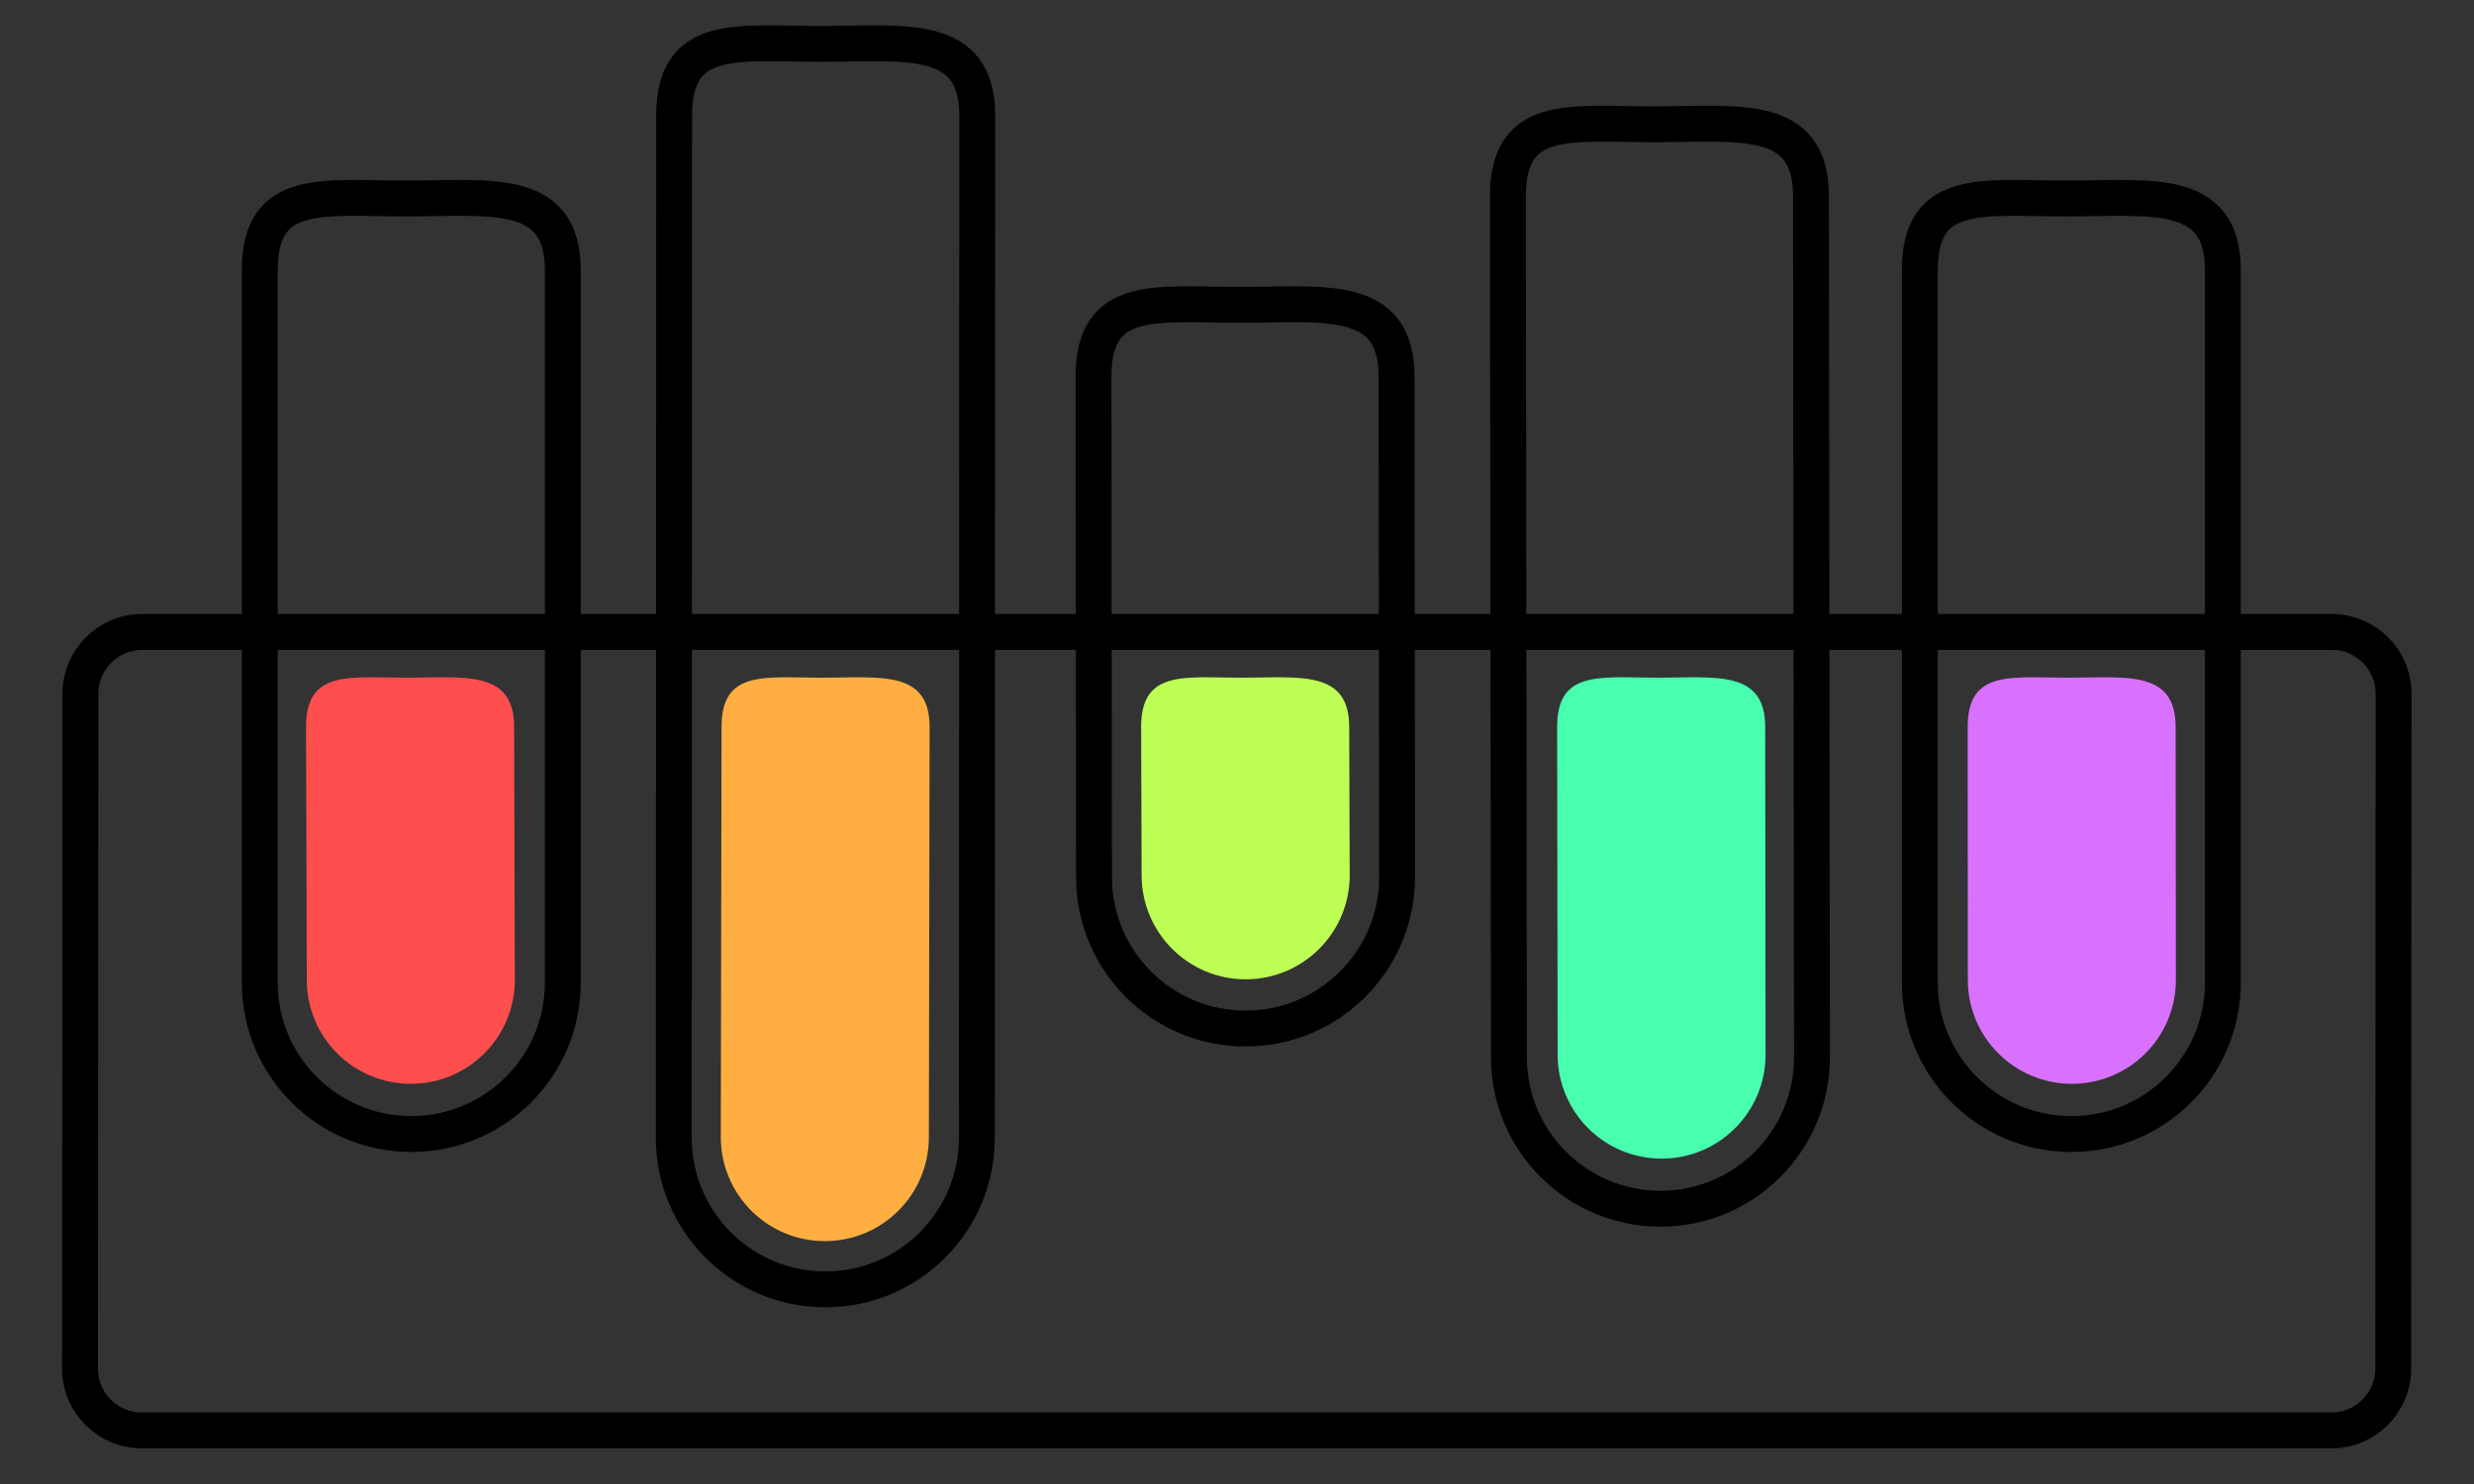
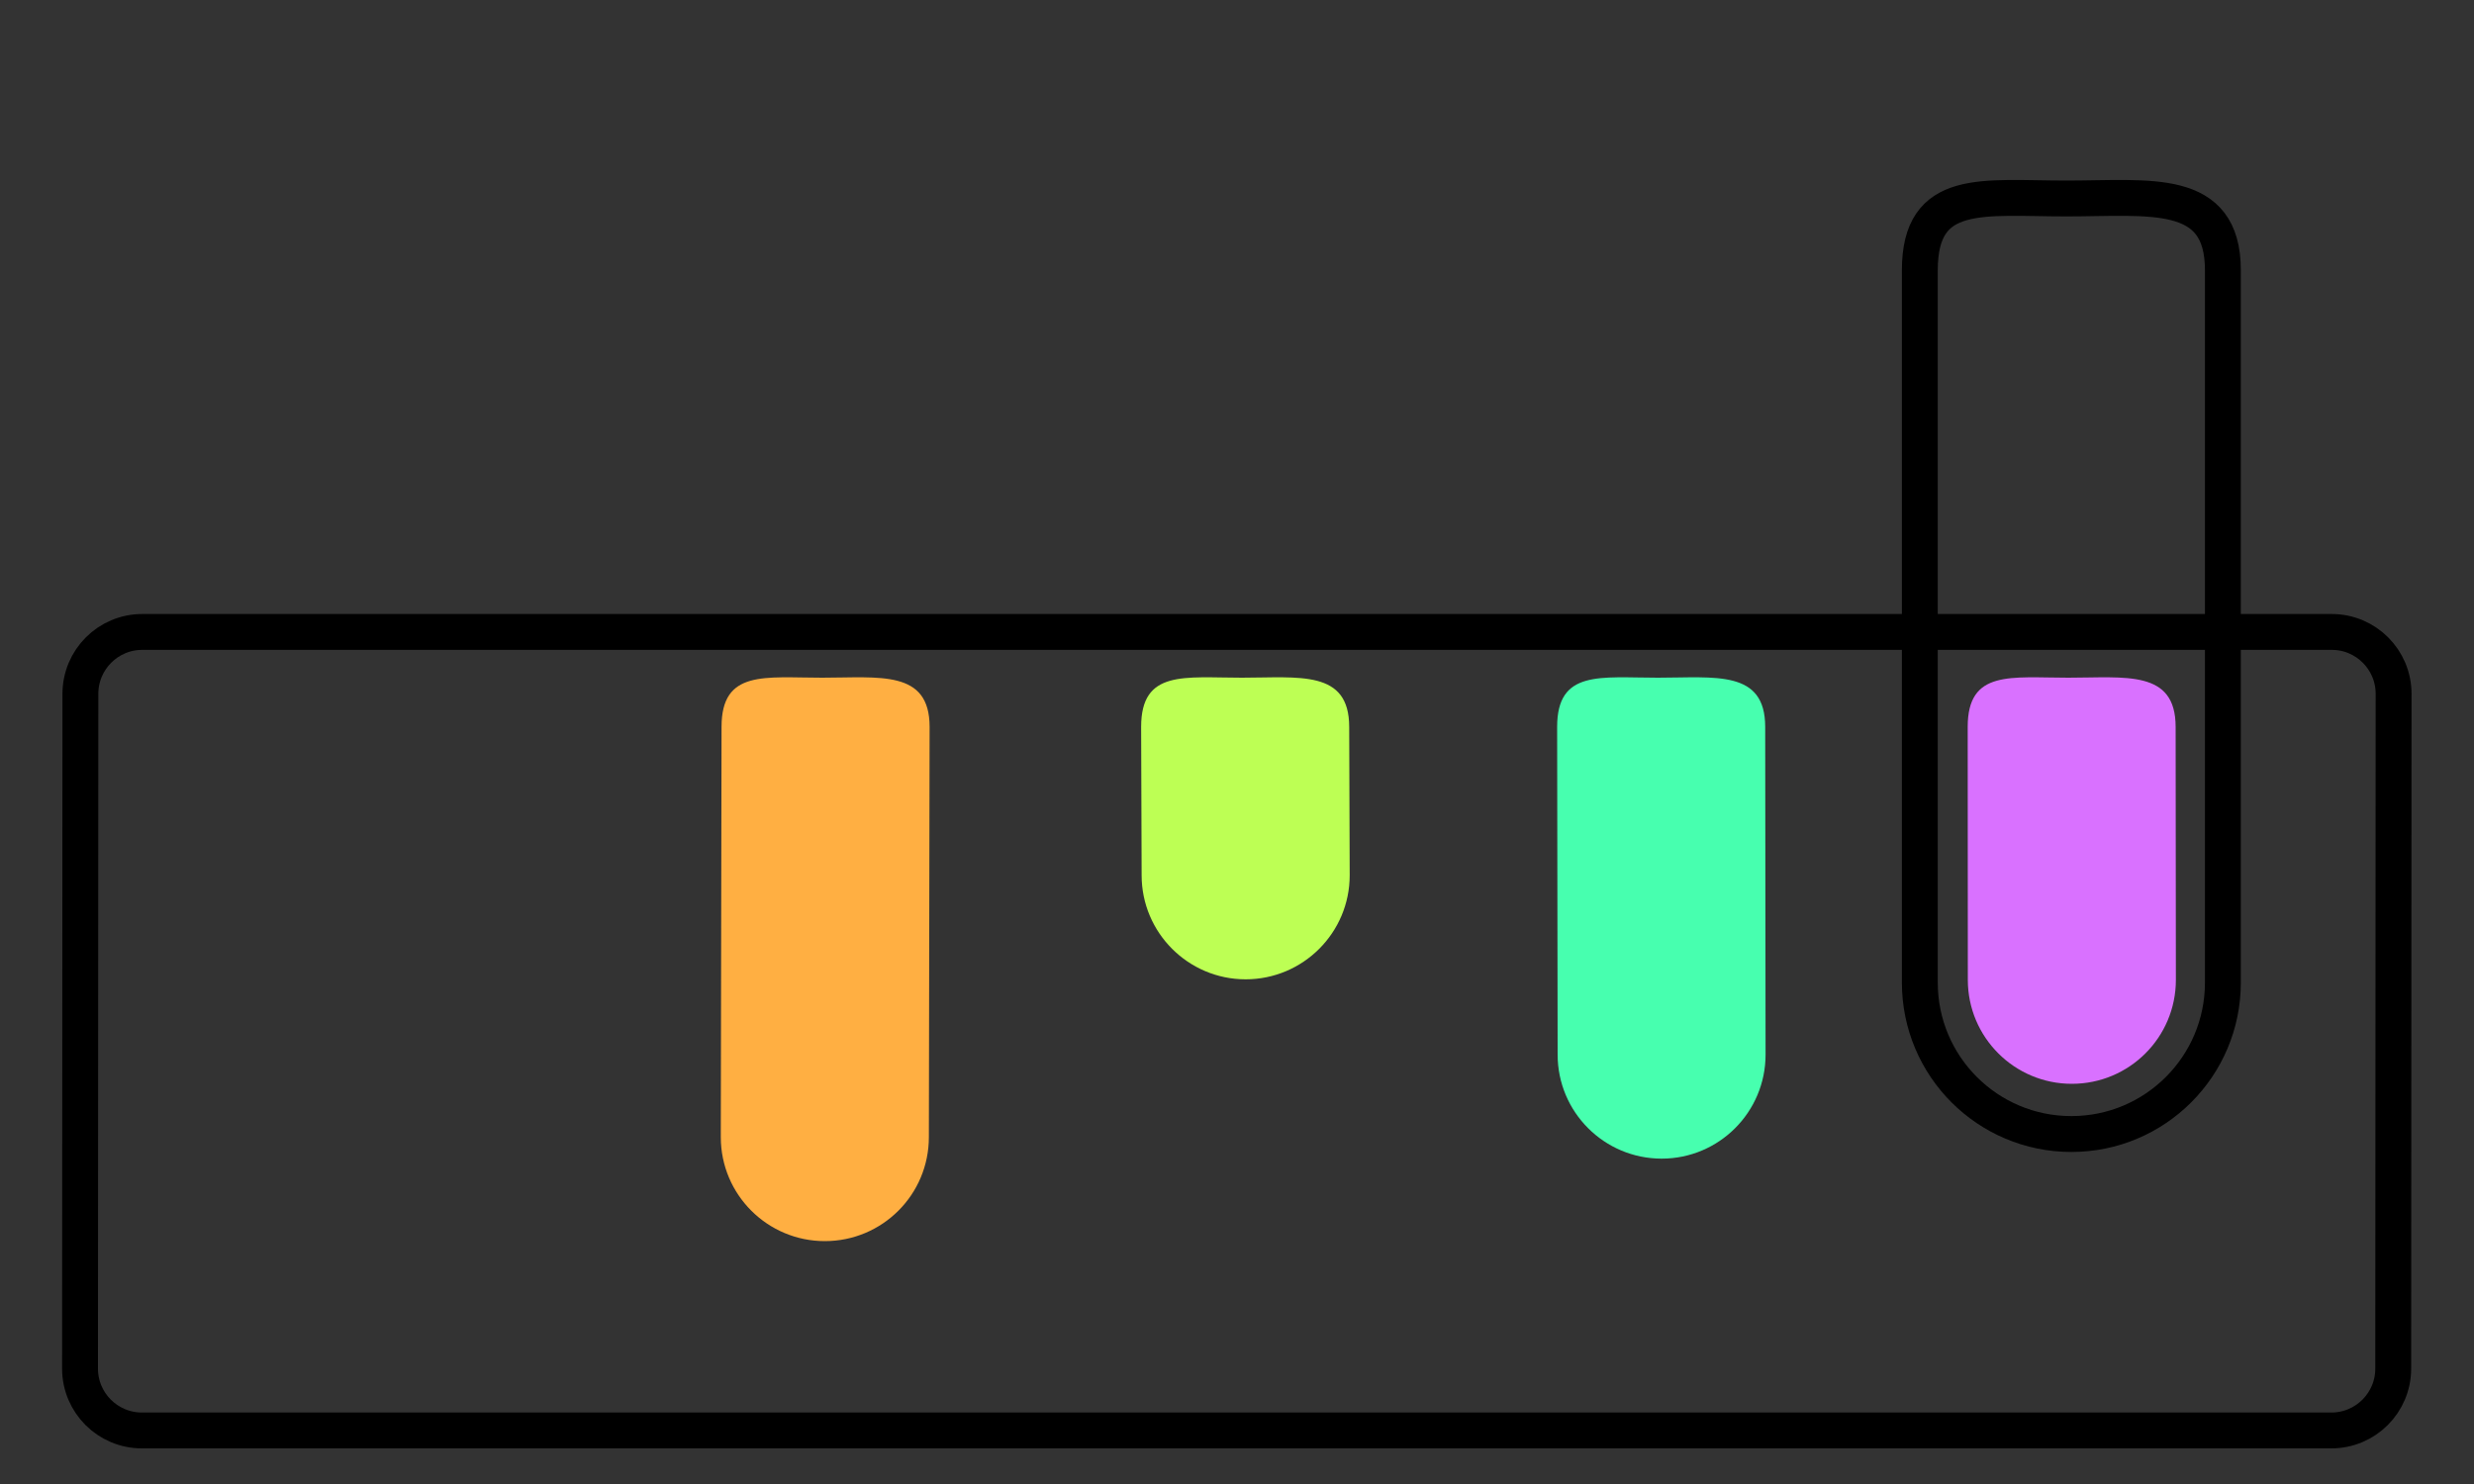
<svg xmlns="http://www.w3.org/2000/svg" version="1.2" viewBox="0 0 2000 1200" width="400" height="240">
  <rect x="0" y="0" width="2000" height="1200" fill="#333333" stroke="none" />
  <style>tspan{white-space:pre}.a{fill:none;stroke:#000;stroke-linecap:round;stroke-linejoin:round;stroke-width:29}.b{fill:#ff4e4e}.c{fill:#ffaf42}.d{fill:#bdff54}.e{fill:#47ffaf}.f{fill:#d971ff}</style>
  <path class="a" d="m65 561c0-27.6 22.4-50 50-50h1770c27.6 0 50 22.4 50 50l-0.3 545.7c0 27.6-22.4 50-50 50h-1770c-27.6 0-50-22.4-50-50z" />
-   <path class="a" d="m210 218.5c0-67.7 51-58 118.6-58h-0.1c67.6 0 126.5-9.7 126.5 58v576c0 67.7-54.8 122.5-122.5 122.5-67.7 0-122.5-54.8-122.5-122.5z" />
-   <path class="a" d="m545 93.5c0-67.7 51-58 118.6-58h-0.1c67.6 0 126.5-9.7 126.5 58l-0.3 826.6c0 67.7-54.8 122.5-122.5 122.5-67.7 0-122.5-54.8-122.5-122.5z" />
-   <path class="a" d="m884 304.5c0-67.7 51-58 118.6-58h-0.1c67.6 0 126.5-9.7 126.5 58l0.4 404.7c0 67.7-54.9 122.5-122.5 122.5-67.7 0-122.5-54.8-122.5-122.5z" />
-   <path class="a" d="m1219 158.5c0-67.7 51-58 118.6-58h-0.1c67.6 0 126.5-9.7 126.5 58l0.8 696.4c0 67.7-54.8 122.5-122.5 122.5-67.6 0-122.5-54.8-122.5-122.5z" />
  <path class="a" d="m1552 218.5c0-67.7 51-58 118.6-58h-0.1c67.6 0 126.5-9.7 126.5 58v576c0 67.7-54.8 122.5-122.5 122.5-67.7 0-122.5-54.8-122.5-122.5z" />
-   <path class="b" d="m247.4 587.8c0-46.4 35-39.8 81.4-39.8 46.4 0 86.8-6.6 86.8 39.8l0.6 204.5c0 46.5-37.7 84.1-84.1 84.1-46.5 0-84.1-37.6-84.1-84.1z" />
  <path class="c" d="m583.3 587.8c0-46.4 35-39.8 81.4-39.8h-0.1c46.5 0 86.9-6.6 86.9 39.8l-0.6 331.7c0 46.5-37.6 84.1-84.1 84.1-46.4 0-84.1-37.6-84.1-84.1z" />
  <path class="d" d="m922.5 587.8c0-46.4 35-39.8 81.5-39.8h-0.1c46.4 0 86.8-6.6 86.8 39.8l0.4 120c0 46.4-37.7 84.1-84.1 84.1-46.4 0-84.1-37.7-84.1-84.1z" />
  <path class="e" d="m1258.8 587.8c0-46.4 35-39.8 81.4-39.8 46.4 0 86.8-6.6 86.8 39.8l0.3 265c0 46.4-37.6 84.1-84 84.1-46.5 0-84.1-37.7-84.1-84.1z" />
  <path class="f" d="m1590.7 587.8c0-46.4 34.9-39.8 81.4-39.8h-0.1c46.4 0 86.8-6.6 86.8 39.8l0.2 204.5c0 46.5-37.6 84.1-84.1 84.1-46.4 0-84.1-37.6-84.1-84.1z" />
</svg>